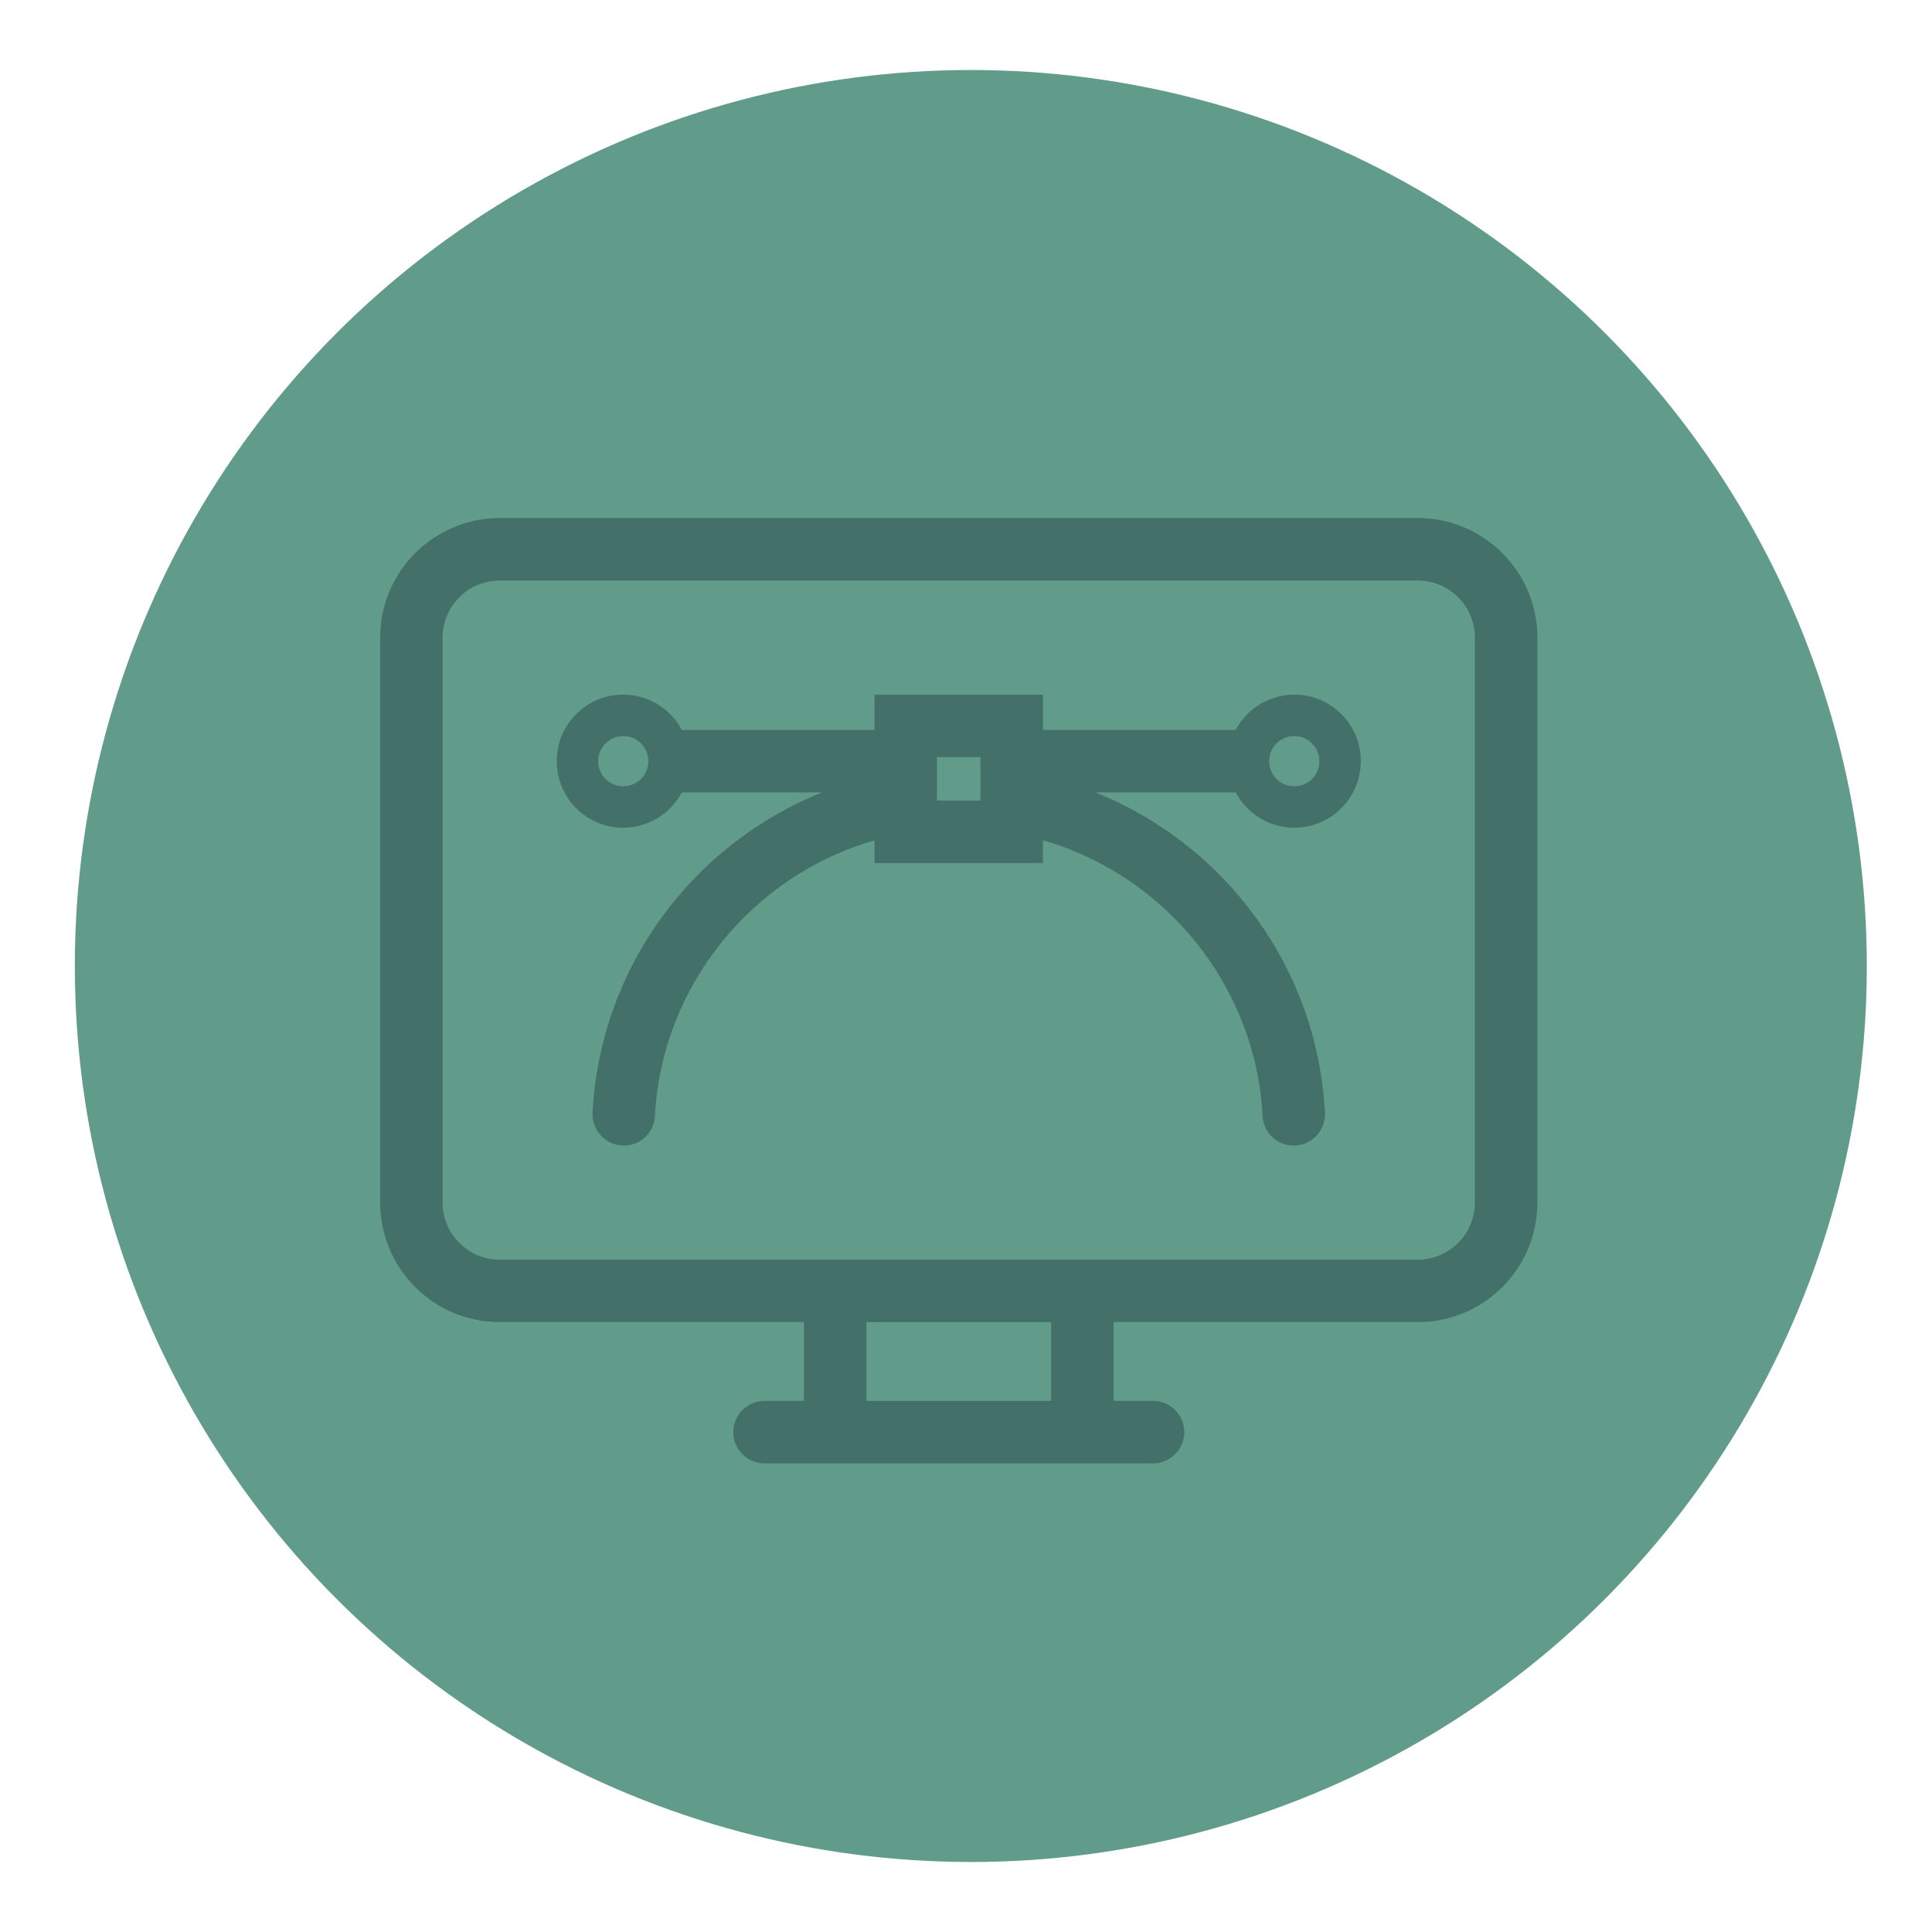
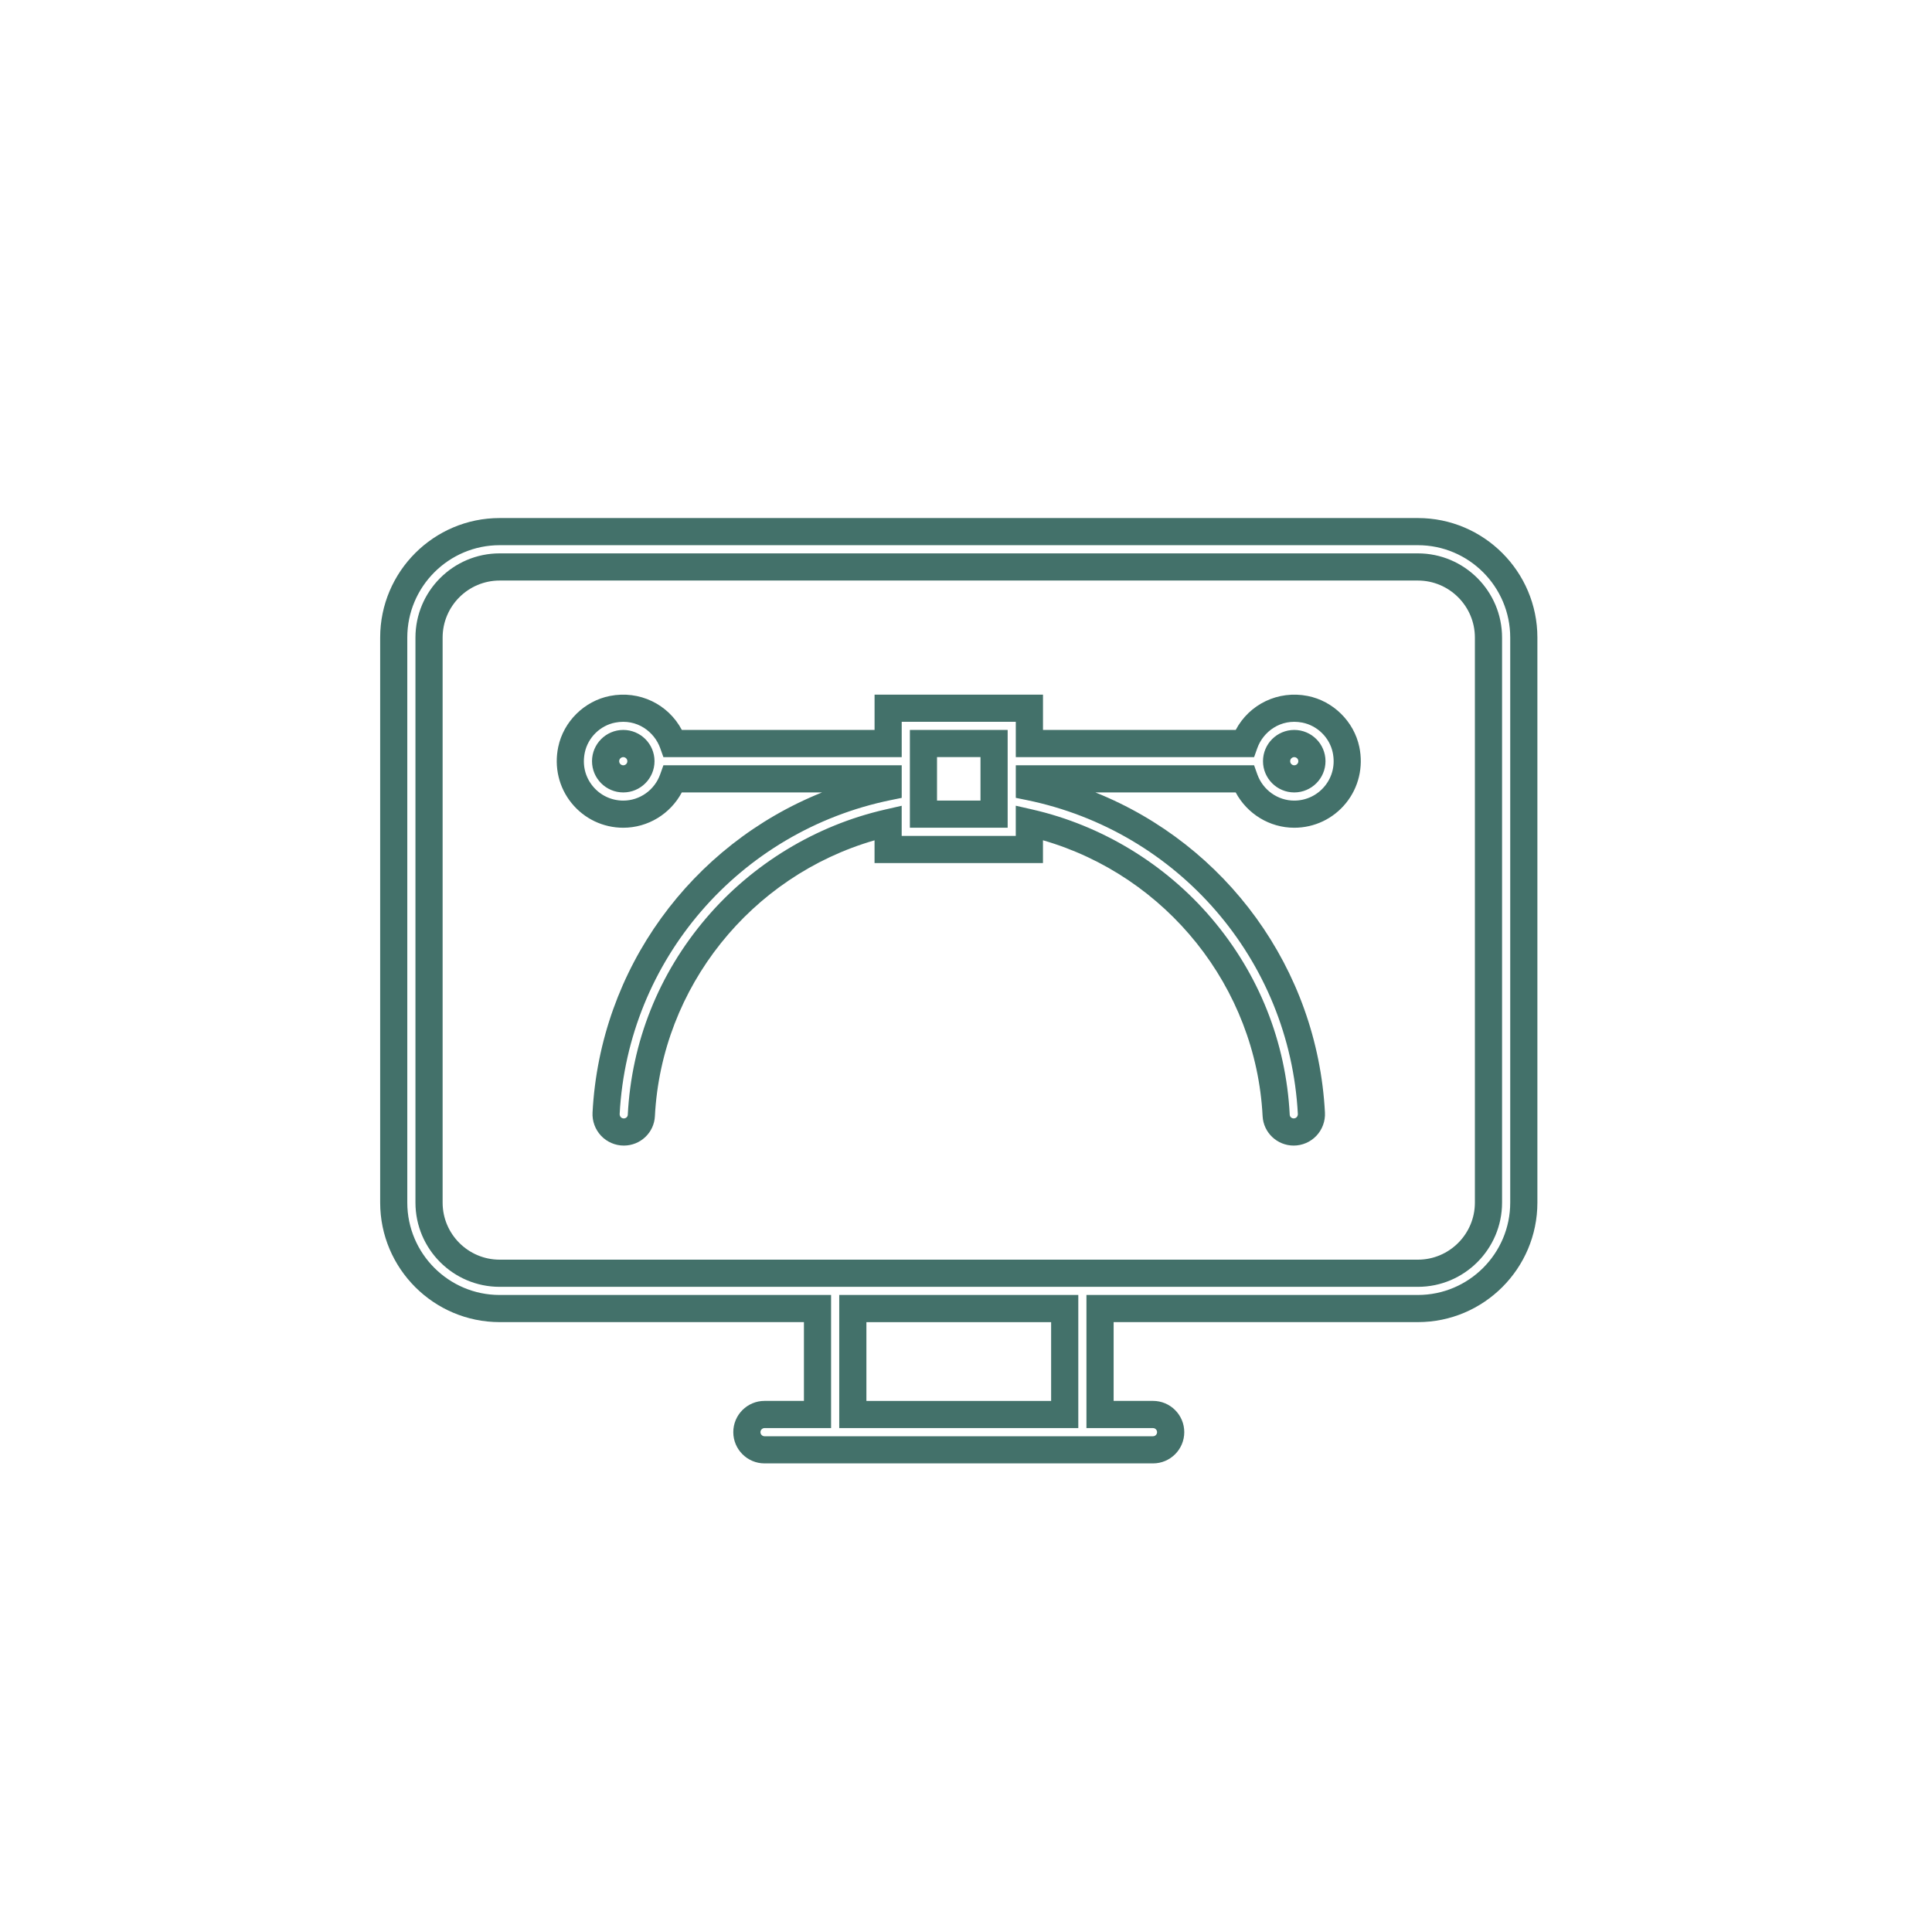
<svg xmlns="http://www.w3.org/2000/svg" id="Uploaded_to_svgrepo.com" data-name="Uploaded to svgrepo.com" viewBox="0 0 800 800">
  <defs>
    <style>      .cls-1 {        fill: #619b8a;      }      .cls-1, .cls-2 {        stroke-width: 0px;      }      .cls-2 {        fill: #43716a;      }    </style>
  </defs>
-   <circle class="cls-1" cx="402" cy="400" r="371.01" />
  <g>
-     <path class="cls-2" d="m587.1,220.14H206.9c-24.23,0-43.87,19.64-43.87,43.87v233.97c0,24.23,19.64,43.87,43.87,43.87h131.61v43.87h-21.93c-4.04,0-7.31,3.28-7.31,7.31h0c0,4.04,3.28,7.31,7.31,7.31h160.85c4.04,0,7.31-3.28,7.31-7.31h0c0-4.04-3.28-7.31-7.31-7.31h-21.93v-43.87h131.61c24.23,0,43.87-19.64,43.87-43.87v-233.97c0-24.23-19.64-43.87-43.87-43.87Zm-146.23,365.58h-87.74v-43.87h87.74v43.87Zm175.48-87.74c0,16.16-13.09,29.25-29.25,29.25H206.9c-16.16,0-29.25-13.09-29.25-29.25v-233.97c0-16.16,13.09-29.25,29.25-29.25h380.2c16.16,0,29.25,13.09,29.25,29.25v233.97Zm-75.97-204.28c-11.44-2.25-21.57,4.39-25.05,14.18h-89.08v-14.62h-58.49v14.62h-89.08c-3.48-9.8-13.63-16.44-25.05-14.18-8.38,1.65-15.21,8.36-16.96,16.73-3,14.2,7.75,26.7,21.42,26.7,9.53,0,17.58-6.13,20.59-14.62h89.08v3.28c-64.17,13.12-113.26,68.11-116.78,135.2-.22,4.2,3.11,7.75,7.33,7.75h0c3.85,0,7.08-2.98,7.27-6.83,3.06-59.44,45.83-108.36,102.19-121.21v11.05h58.49v-11.07c56.36,12.87,99.13,61.78,102.19,121.21.2,3.86,3.42,6.84,7.27,6.84h0c4.21,0,7.55-3.55,7.33-7.75-3.52-67.09-52.61-122.09-116.78-135.2v-3.28h89.08c3.03,8.5,11.06,14.62,20.59,14.62,13.67,0,24.42-12.5,21.44-26.7-1.77-8.36-8.6-15.08-16.98-16.73Zm-282.3,28.81c-4.04,0-7.31-3.28-7.31-7.31s3.28-7.31,7.31-7.31,7.31,3.28,7.31,7.31-3.28,7.31-7.31,7.31Zm153.54,14.62h-29.25v-29.25h29.25v29.25Zm124.3-14.62c-4.04,0-7.31-3.28-7.31-7.31s3.28-7.31,7.31-7.31,7.31,3.28,7.31,7.31-3.28,7.31-7.31,7.31Z" />
    <path class="cls-2" d="m477.43,605.96h-160.85c-7.13,0-12.94-5.8-12.94-12.94s5.8-12.94,12.94-12.94h16.31v-32.62h-125.98c-27.29,0-49.49-22.2-49.49-49.49v-233.97c0-27.29,22.2-49.49,49.49-49.49h380.2c27.29,0,49.49,22.2,49.49,49.49v233.97c0,27.29-22.2,49.49-49.49,49.49h-125.98v32.62h16.31c7.13,0,12.94,5.8,12.94,12.94s-5.8,12.94-12.94,12.94Zm-160.85-14.62c-.93,0-1.69.76-1.69,1.69s.76,1.69,1.69,1.69h160.85c.93,0,1.69-.76,1.69-1.69s-.76-1.69-1.69-1.69h-27.56v-55.12h137.23c21.09,0,38.25-17.16,38.25-38.25v-233.97c0-21.09-17.16-38.25-38.25-38.25H206.9c-21.09,0-38.25,17.16-38.25,38.25v233.97c0,21.09,17.16,38.25,38.25,38.25h137.23v55.12h-27.56Zm129.92,0h-98.99v-55.12h98.99v55.12Zm-87.74-11.25h76.49v-32.62h-76.49v32.62Zm228.34-47.24H206.9c-19.23,0-34.87-15.64-34.87-34.87v-233.97c0-19.23,15.64-34.87,34.87-34.87h380.2c19.23,0,34.87,15.64,34.87,34.87v233.97c0,19.23-15.64,34.87-34.87,34.87ZM206.9,240.39c-13.03,0-23.62,10.6-23.62,23.62v233.97c0,13.03,10.6,23.62,23.62,23.62h380.2c13.03,0,23.62-10.6,23.62-23.62v-233.97c0-13.03-10.6-23.62-23.62-23.62H206.9Zm328.8,233.97c-6.86,0-12.52-5.35-12.88-12.17-2.75-53.46-39.75-99.47-90.95-114.25v9.44h-69.74v-9.42c-51.19,14.76-88.2,60.78-90.95,114.24-.34,6.82-6,12.16-12.88,12.16-3.53,0-6.95-1.47-9.39-4.04-2.44-2.58-3.74-6.09-3.55-9.63,3.13-59.6,40.94-110.89,95.04-132.56h-58.08c-4.73,8.89-14.02,14.62-24.24,14.62-8.35,0-16.15-3.72-21.41-10.21-5.26-6.48-7.27-14.97-5.51-23.28,2.21-10.52,10.8-19,21.38-21.08,12.23-2.41,24.16,3.41,29.8,14.08h79.8v-14.62h69.74v14.62h79.8c5.63-10.66,17.56-16.49,29.79-14.08h0c10.57,2.08,19.17,10.56,21.39,21.08,1.75,8.32-.27,16.81-5.53,23.29-5.26,6.48-13.06,10.2-21.41,10.2-10.2,0-19.5-5.74-24.24-14.62h-58.09c54.1,21.68,91.91,72.97,95.04,132.56.19,3.55-1.11,7.06-3.55,9.63-2.44,2.57-5.86,4.04-9.39,4.04Zm-115.08-140.73l6.88,1.57c28.65,6.54,54.97,22.52,74.11,44.98,19.67,23.09,30.89,51.24,32.44,81.42.04.84.77,1.51,1.65,1.51.6,0,1-.29,1.23-.53.19-.2.51-.65.48-1.3-3.35-63.7-49.52-117.16-112.29-129.99l-4.5-.92v-13.49h98.67l1.33,3.74c2.32,6.51,8.46,10.89,15.29,10.89,4.94,0,9.56-2.2,12.68-6.04,3.16-3.9,4.32-8.83,3.26-13.88-1.31-6.17-6.35-11.14-12.56-12.37h0c-9.15-1.8-16.32,3.94-18.66,10.55l-1.33,3.74h-98.68v-14.62h-47.24v14.62h-98.68l-1.33-3.74c-2.35-6.61-9.51-12.35-18.66-10.55-6.21,1.22-11.25,6.19-12.55,12.37-1.07,5.06.08,9.98,3.24,13.88,3.11,3.84,7.73,6.04,12.68,6.04,6.84,0,12.98-4.37,15.29-10.88l1.33-3.74h98.68v13.49l-4.5.92c-62.77,12.83-108.94,66.28-112.29,129.99-.03.65.29,1.09.48,1.3.23.24.63.53,1.23.53.87,0,1.61-.67,1.65-1.48,1.55-30.2,12.77-58.36,32.44-81.45,19.14-22.47,45.46-38.44,74.11-44.97l6.87-1.57v12.48h47.24v-12.5Zm-3.37,9.12h-40.49v-40.49h40.49v40.49Zm-29.25-11.25h18v-18h-18v18Zm147.92-3.37c-7.13,0-12.94-5.8-12.94-12.94s5.8-12.94,12.94-12.94,12.94,5.8,12.94,12.94-5.8,12.94-12.94,12.94Zm0-14.62c-.93,0-1.69.76-1.69,1.69s.76,1.69,1.69,1.69,1.69-.76,1.69-1.69-.76-1.69-1.69-1.69Zm-277.84,14.62c-7.13,0-12.94-5.8-12.94-12.94s5.8-12.94,12.94-12.94,12.94,5.8,12.94,12.94-5.8,12.94-12.94,12.94Zm0-14.62c-.93,0-1.69.76-1.69,1.69s.76,1.69,1.69,1.69,1.69-.76,1.69-1.69-.76-1.69-1.69-1.69Z" />
  </g>
-   <circle class="cls-1" cx="535.92" cy="315.19" r="10.4" />
-   <circle class="cls-1" cx="258.08" cy="315.19" r="10.4" />
</svg>